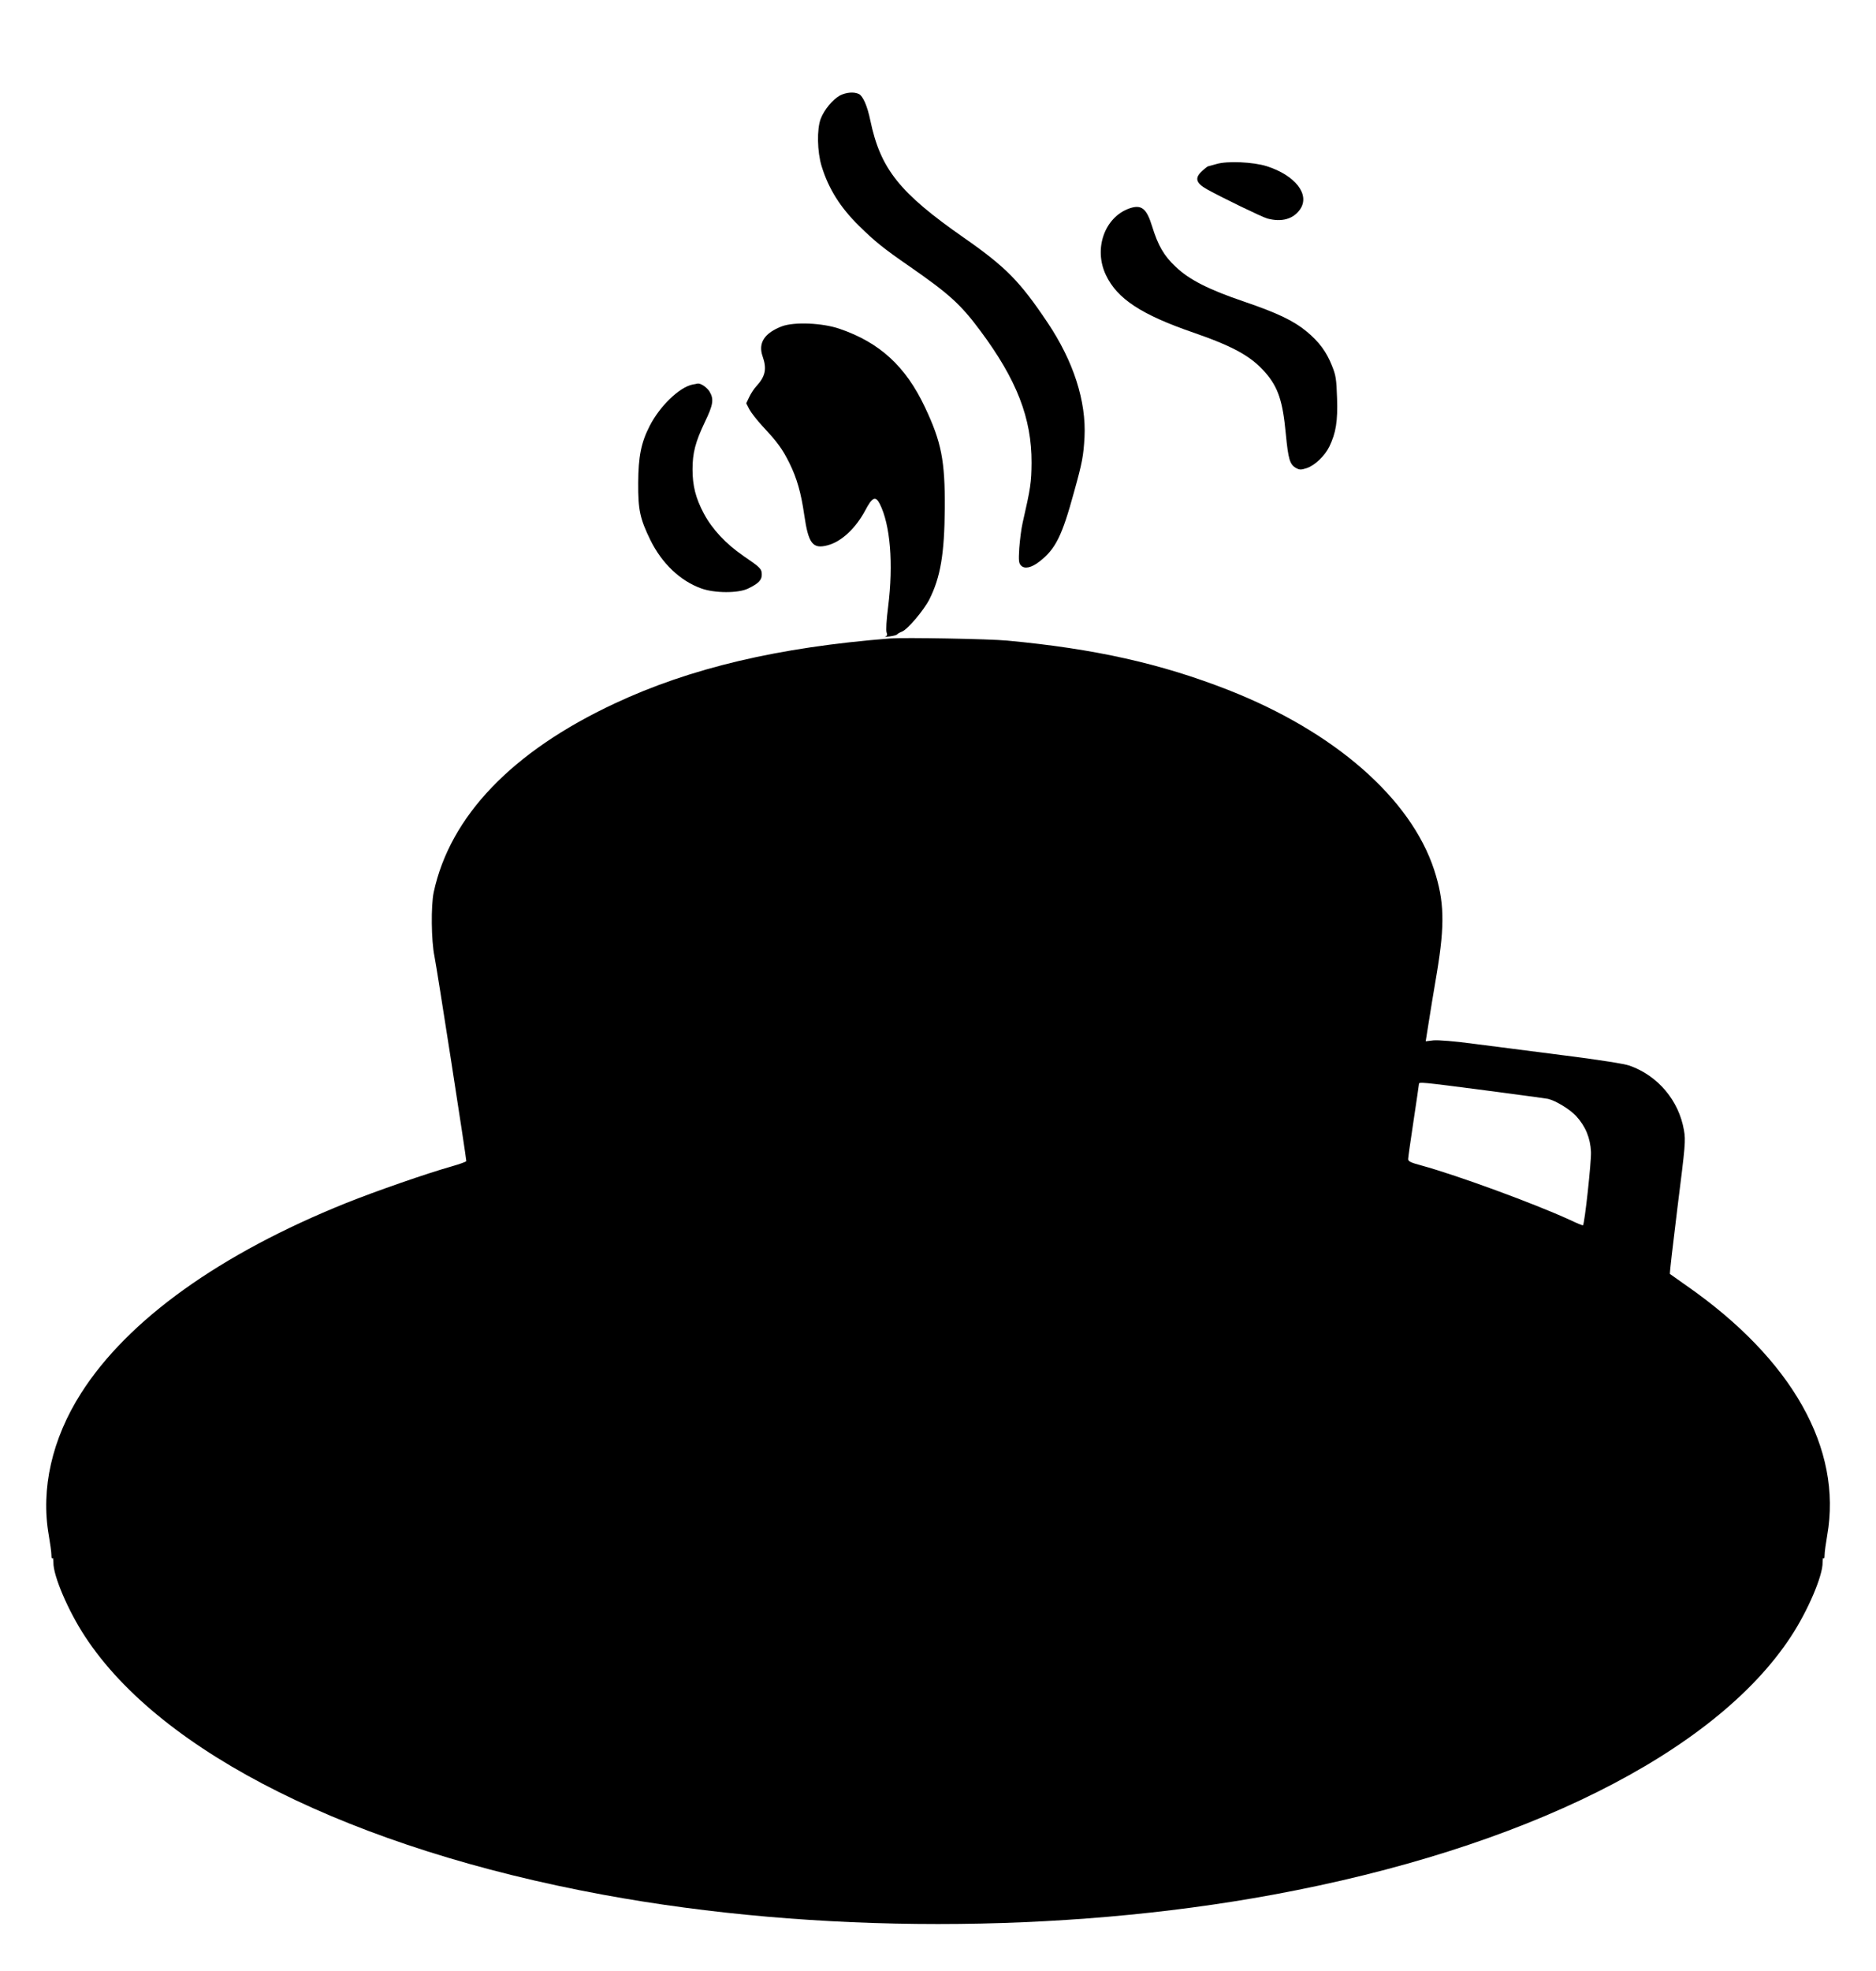
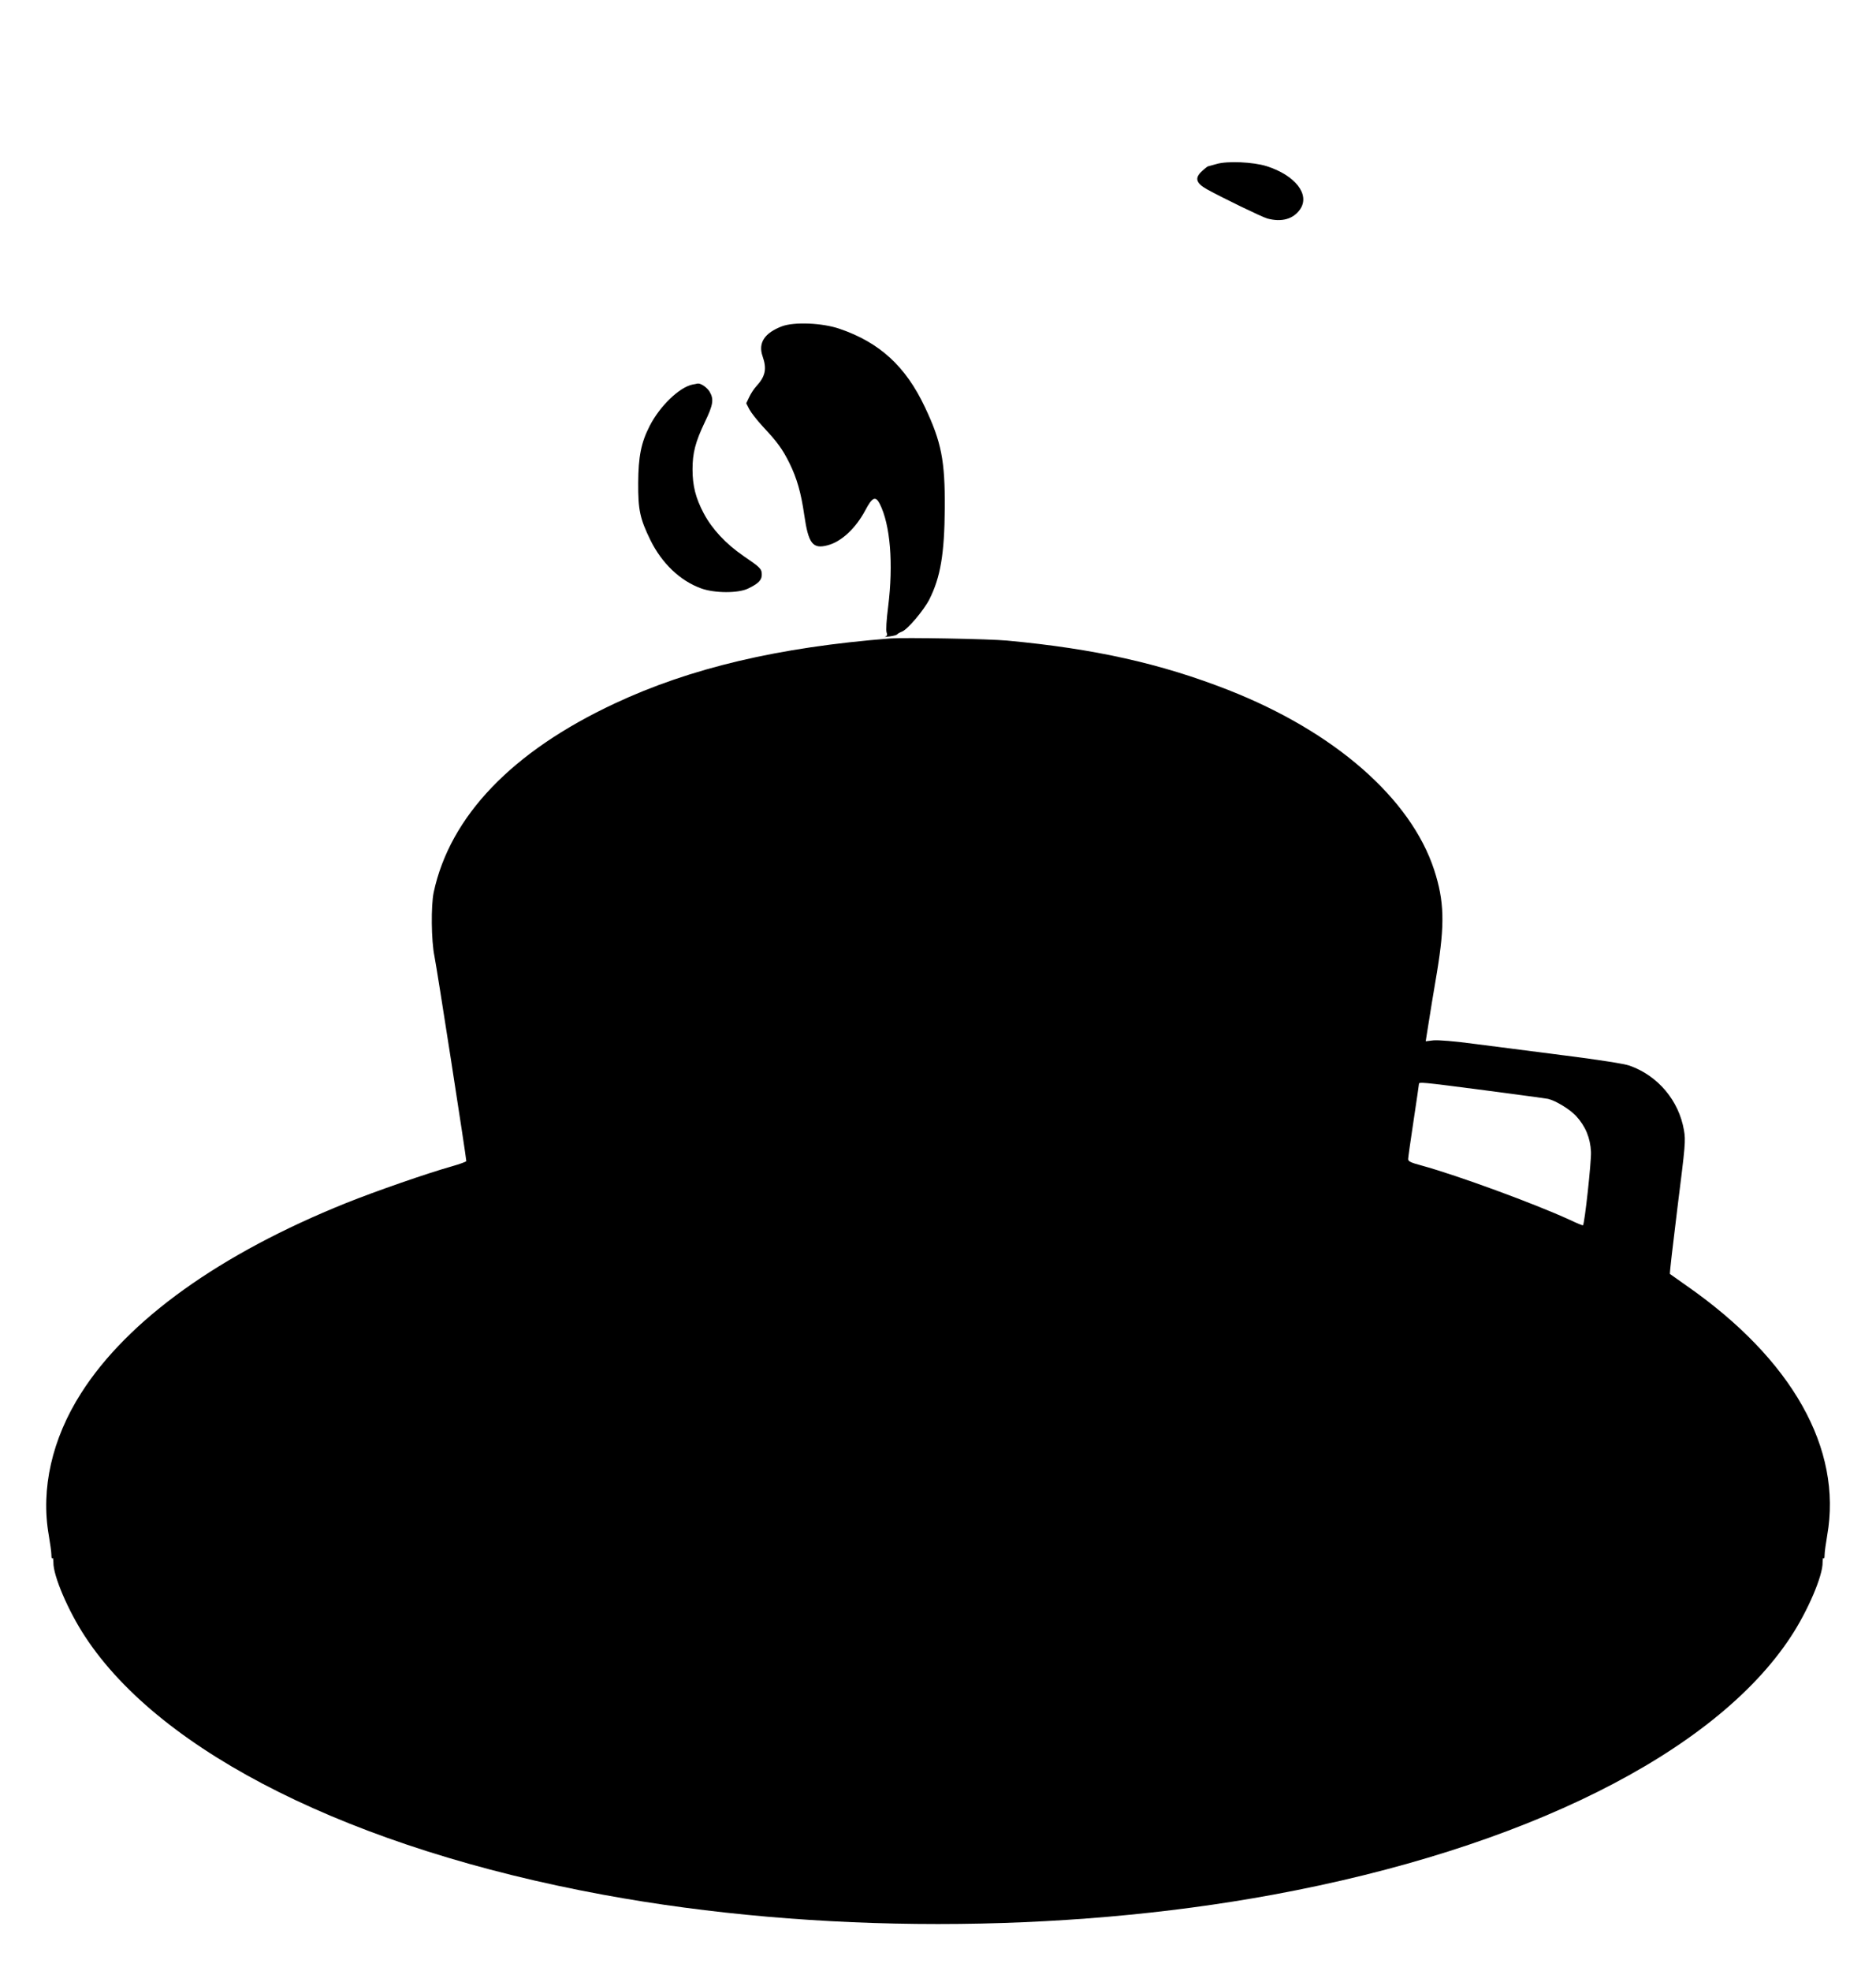
<svg xmlns="http://www.w3.org/2000/svg" version="1.0" width="1219pt" height="1280pt" viewBox="0 0 1219 1280" preserveAspectRatio="xMidYMid meet">
  <g transform="translate(0,1280) scale(0.1,-0.1)" fill="#000000" stroke="none">
-     <path d="M5458 12180 c-46 -25 -103 -93 -125 -151 -26 -68 -23 -215 6 -309 45 -146 121 -267 243 -387 103 -101 157 -145 328 -263 258 -179 333 -247 460 -418 237 -318 334 -569 333 -857 -1 -127 -6 -163 -58 -390 -9 -38 -18 -113 -22 -165 -5 -83 -3 -98 12 -113 23 -24 68 -14 120 27 104 81 146 165 224 451 54 193 61 235 68 355 12 234 -71 493 -240 745 -179 267 -271 361 -542 550 -421 293 -544 448 -610 764 -19 92 -47 156 -73 170 -31 16 -83 12 -124 -9z" />
    <path d="M7905 11735 c-27 -8 -52 -14 -55 -15 -3 0 -20 -13 -37 -29 -52 -46 -44 -79 31 -121 98 -54 355 -179 391 -189 93 -25 169 -4 213 60 66 96 -32 221 -218 280 -86 27 -255 35 -325 14z" />
-     <path d="M7337 11446 c-160 -58 -232 -262 -151 -432 73 -154 229 -257 569 -374 259 -90 372 -152 465 -257 85 -97 115 -186 135 -401 16 -165 26 -198 66 -221 24 -13 32 -13 70 -1 53 18 117 79 147 140 43 90 55 164 50 315 -4 124 -8 148 -33 210 -36 91 -84 155 -163 221 -87 72 -191 121 -407 195 -230 78 -357 142 -445 226 -77 72 -115 138 -154 264 -36 117 -70 143 -149 115z" />
    <path d="M5081 10681 c-113 -43 -156 -108 -126 -194 29 -83 19 -131 -42 -197 -13 -14 -33 -44 -44 -67 l-20 -42 20 -39 c11 -21 50 -71 87 -111 96 -103 127 -145 173 -237 49 -99 76 -193 97 -339 27 -186 55 -222 152 -196 89 23 182 110 244 226 45 86 67 96 94 44 69 -135 90 -390 55 -669 -11 -86 -15 -154 -10 -167 6 -16 4 -23 -9 -27 -9 -3 3 -2 28 1 25 3 47 9 50 14 3 4 17 12 32 18 35 13 141 138 177 209 72 143 98 295 100 592 2 309 -22 430 -129 656 -125 265 -294 420 -555 509 -111 38 -293 46 -374 16z" />
    <path d="M4501 10303 c-86 -17 -214 -140 -280 -270 -55 -107 -73 -198 -74 -368 -1 -176 11 -232 79 -372 75 -152 194 -265 330 -314 88 -32 242 -32 305 -1 68 33 89 55 89 90 0 38 -8 46 -121 123 -112 77 -202 173 -256 275 -53 100 -73 180 -73 286 0 106 18 177 80 307 55 114 60 149 30 199 -18 28 -58 55 -78 51 -4 -1 -18 -4 -31 -6z" />
    <path d="M5785 8654 c-726 -57 -1299 -192 -1790 -422 -668 -312 -1071 -733 -1177 -1227 -18 -88 -16 -312 5 -415 15 -71 207 -1308 207 -1330 0 -4 -44 -20 -97 -35 -160 -45 -496 -162 -683 -237 -821 -330 -1420 -759 -1723 -1235 -189 -296 -263 -622 -210 -923 9 -52 17 -110 17 -128 0 -18 3 -27 6 -21 4 6 7 -6 7 -27 -2 -86 96 -315 206 -482 496 -757 1741 -1377 3365 -1676 1378 -254 2976 -254 4354 0 1624 299 2869 919 3365 1676 110 167 208 396 206 482 0 21 3 33 7 27 3 -6 6 3 6 21 0 18 8 76 17 128 99 562 -227 1142 -913 1620 -58 41 -107 75 -109 77 -3 2 20 196 49 432 51 405 54 433 42 502 -33 192 -169 354 -354 419 -34 12 -194 37 -414 65 -197 25 -460 59 -584 75 -142 19 -244 27 -276 24 l-50 -6 18 113 c10 63 34 213 55 334 52 314 48 463 -18 666 -152 464 -647 897 -1337 1168 -439 172 -868 268 -1437 321 -113 11 -670 21 -760 14z m3861 -2934 c213 -28 399 -53 413 -56 51 -12 142 -68 182 -111 61 -66 93 -143 97 -233 3 -62 -41 -466 -52 -477 -2 -2 -41 14 -87 36 -232 106 -728 288 -961 352 -71 19 -88 27 -88 42 0 11 16 122 35 248 19 127 35 234 35 239 0 15 10 14 426 -40z" />
  </g>
</svg>